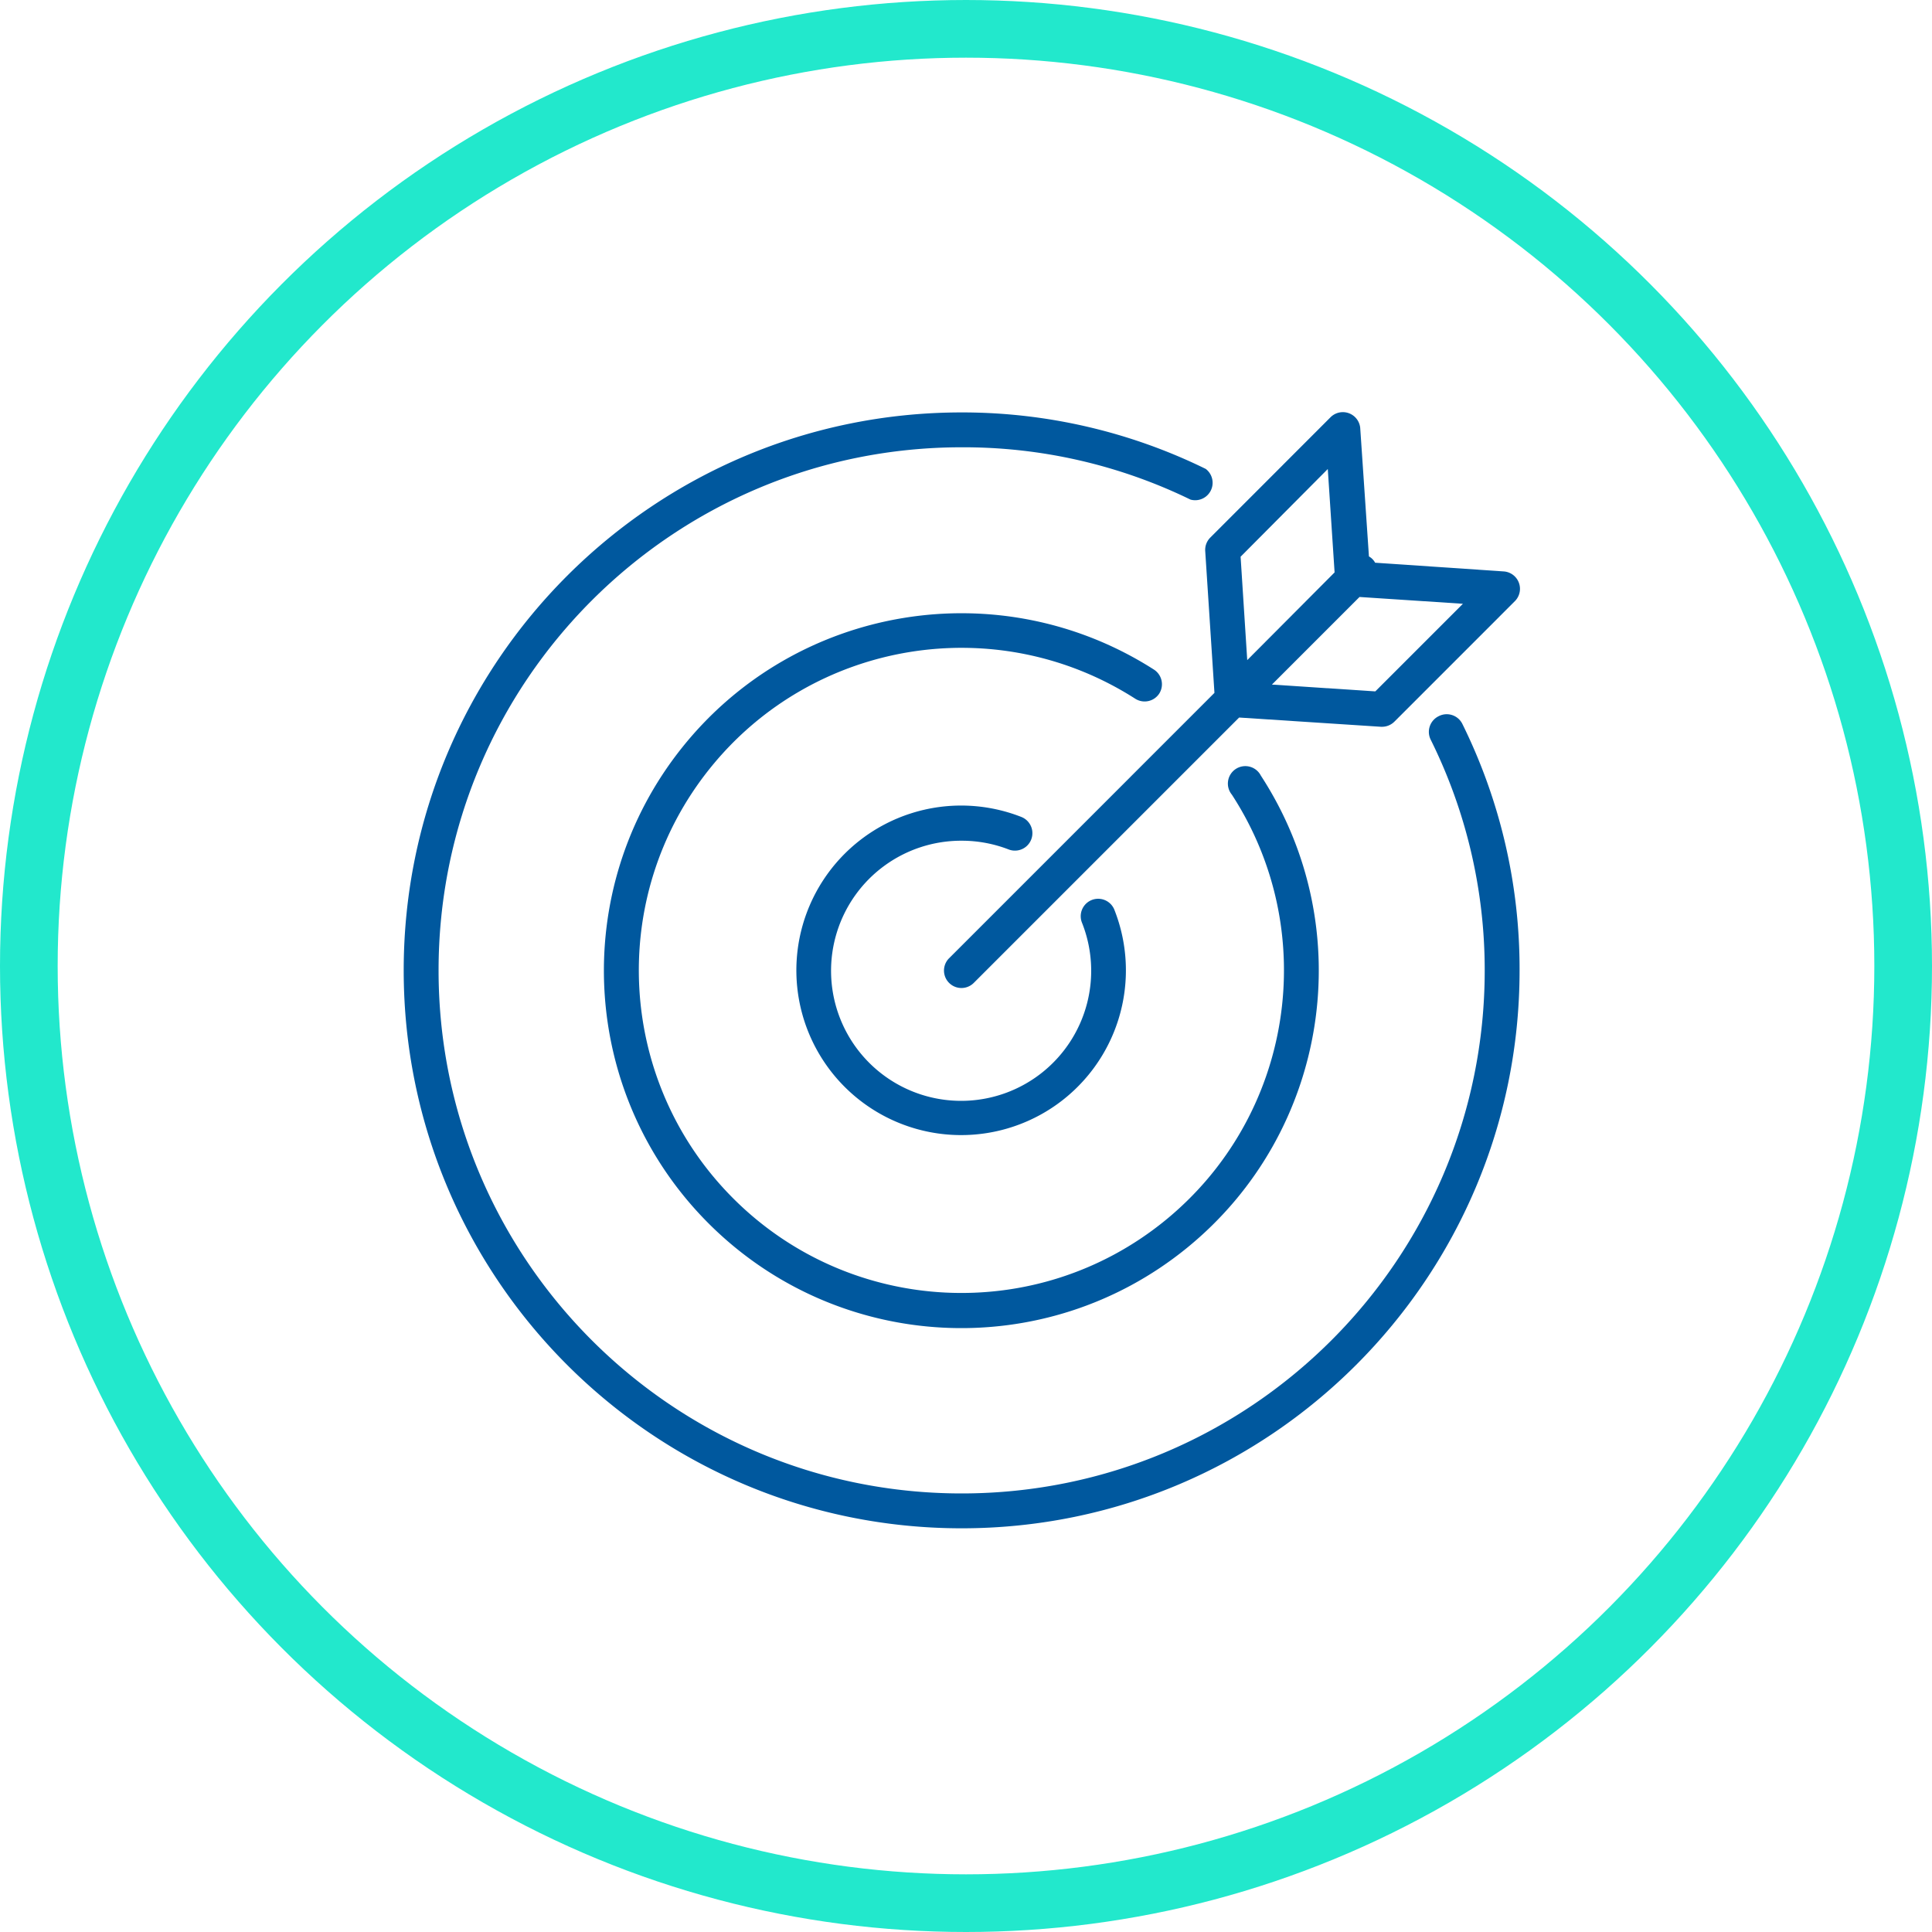
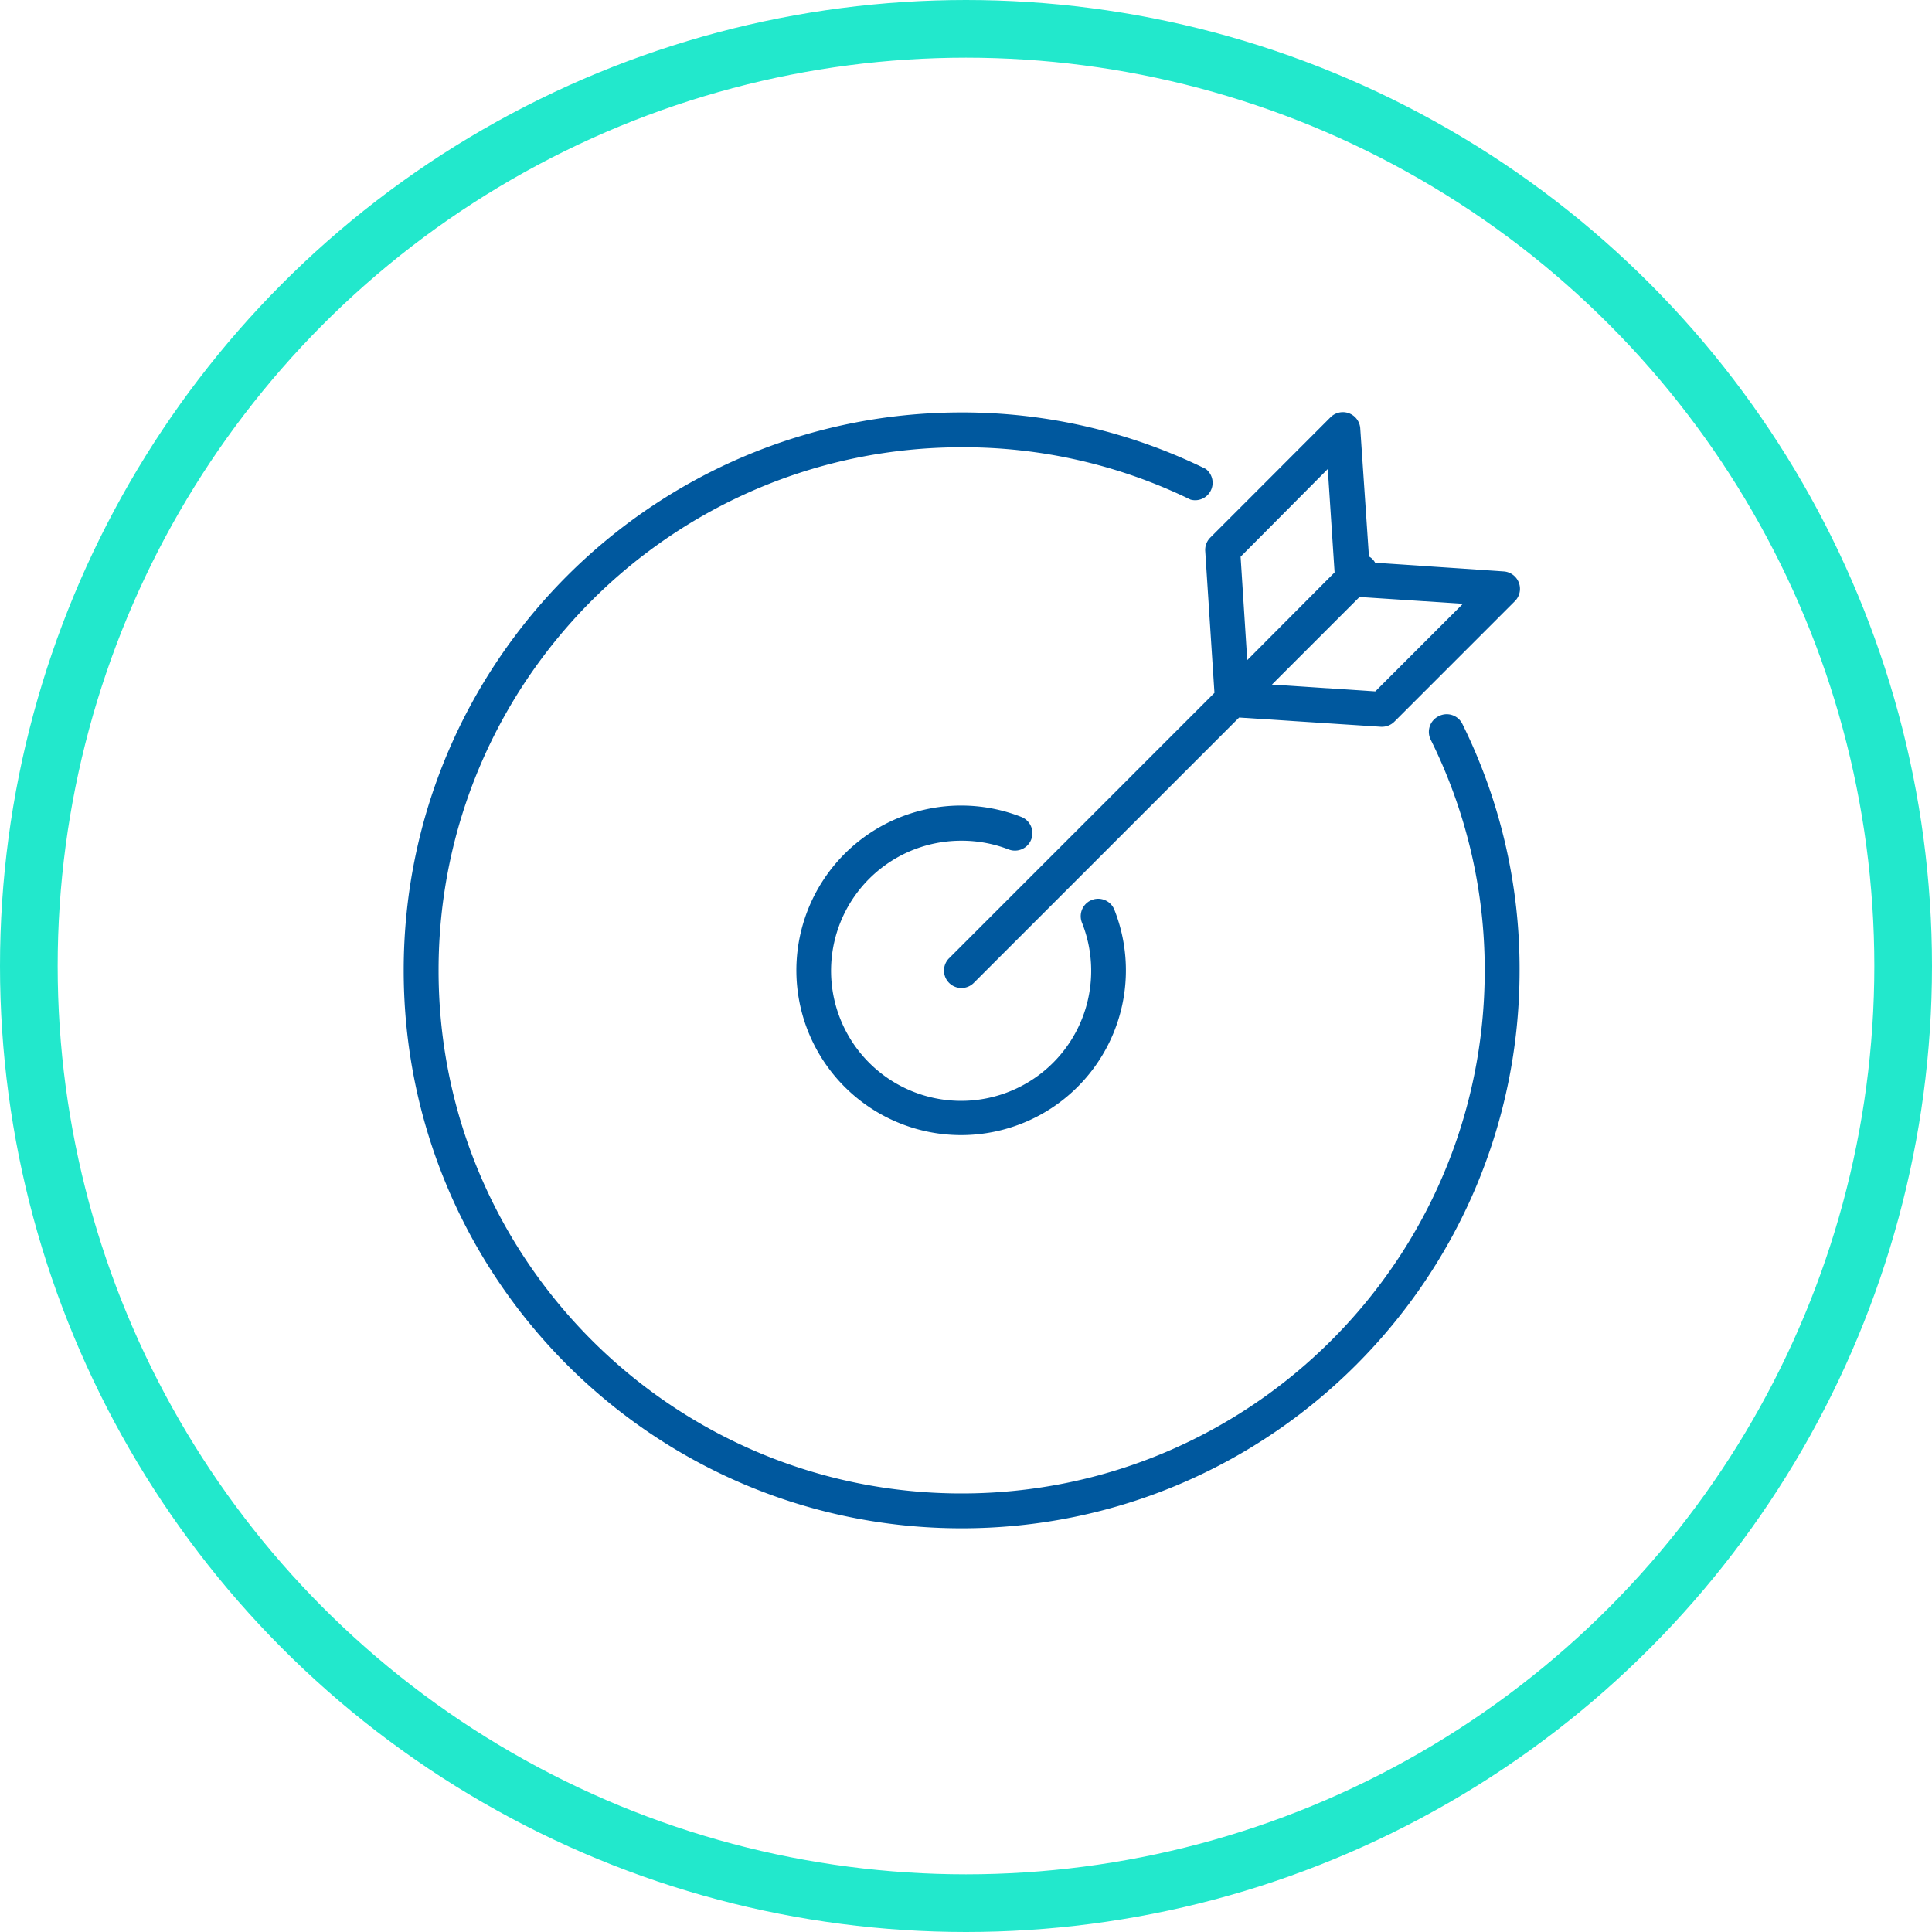
<svg xmlns="http://www.w3.org/2000/svg" width="134" height="134" viewBox="0 0 134 134">
  <g fill="none" fill-rule="evenodd" transform="translate(2 2)">
    <g fill="#00589E" fill-rule="nonzero">
-       <path d="M97.778 47.677a1.21 1.21 0 0 0-.55 1.62 35.928 35.928 0 0 1 3.749 16.005c0 20.037-16.243 36.28-36.28 36.28-20.036 0-36.278-16.243-36.278-36.28 0-20.036 16.242-36.279 36.279-36.279a35.928 35.928 0 0 1 15.872 3.628 1.21 1.21 0 0 0 1.058-2.128 38.335 38.335 0 0 0-16.93-3.918C43.326 26.605 26 43.93 26 65.302 26 86.674 43.326 104 64.698 104s38.697-17.326 38.697-38.698a38.317 38.317 0 0 0-3.972-17.1 1.21 1.21 0 0 0-1.645-.525z" />
-       <path d="M78.4 46.11a1.21 1.21 0 0 0-.364-1.668c-10.677-6.83-24.787-4.507-32.71 5.387-7.923 9.894-7.107 24.171 1.893 33.097 9 8.926 23.283 9.626 33.111 1.622 9.83-8.004 12.037-22.133 5.12-32.754a1.21 1.21 0 1 0-2.008 1.325c6.23 9.591 4.223 22.337-4.654 29.55-8.876 7.212-21.764 6.568-29.877-1.494s-8.839-20.945-1.683-29.867c7.156-8.922 19.89-11.01 29.52-4.84a1.21 1.21 0 0 0 1.651-.357z" />
+       <path d="M97.778 47.677a1.21 1.21 0 0 0-.55 1.62 35.928 35.928 0 0 1 3.749 16.005c0 20.037-16.243 36.28-36.28 36.28-20.036 0-36.278-16.243-36.278-36.28 0-20.036 16.242-36.279 36.279-36.279a35.928 35.928 0 0 1 15.872 3.628 1.21 1.21 0 0 0 1.058-2.128 38.335 38.335 0 0 0-16.93-3.918C43.326 26.605 26 43.93 26 65.302 26 86.674 43.326 104 64.698 104s38.697-17.326 38.697-38.698a38.317 38.317 0 0 0-3.972-17.1 1.21 1.21 0 0 0-1.645-.525" />
      <path d="M64.698 56.311a8.985 8.985 0 0 1 3.259.605 1.21 1.21 0 0 0 .876-2.256 11.428 11.428 0 1 0 6.446 6.41 1.21 1.21 0 0 0-2.243.907 9.021 9.021 0 1 1-8.338-5.666z" />
      <path d="M81.592 36.219l.64 9.837-18.417 18.418a1.21 1.21 0 0 0 1.711 1.711l18.418-18.418 9.837.641h.079c.32-.001.627-.13.853-.356l8.356-8.357a1.21 1.21 0 0 0-.774-2.062l-8.919-.604a1.088 1.088 0 0 0-.429-.436l-.605-8.918a1.21 1.21 0 0 0-2.05-.744l-8.35 8.356a1.21 1.21 0 0 0-.35.932zm11.796 9.734l-7.17-.471 6.076-6.077 7.171.472-6.077 6.076zM90.093 30.53l.472 7.171-6.059 6.083-.46-7.171 6.047-6.083z" />
    </g>
    <circle cx="65" cy="65" r="65" stroke="#22E8CC" stroke-width="4" />
  </g>
</svg>